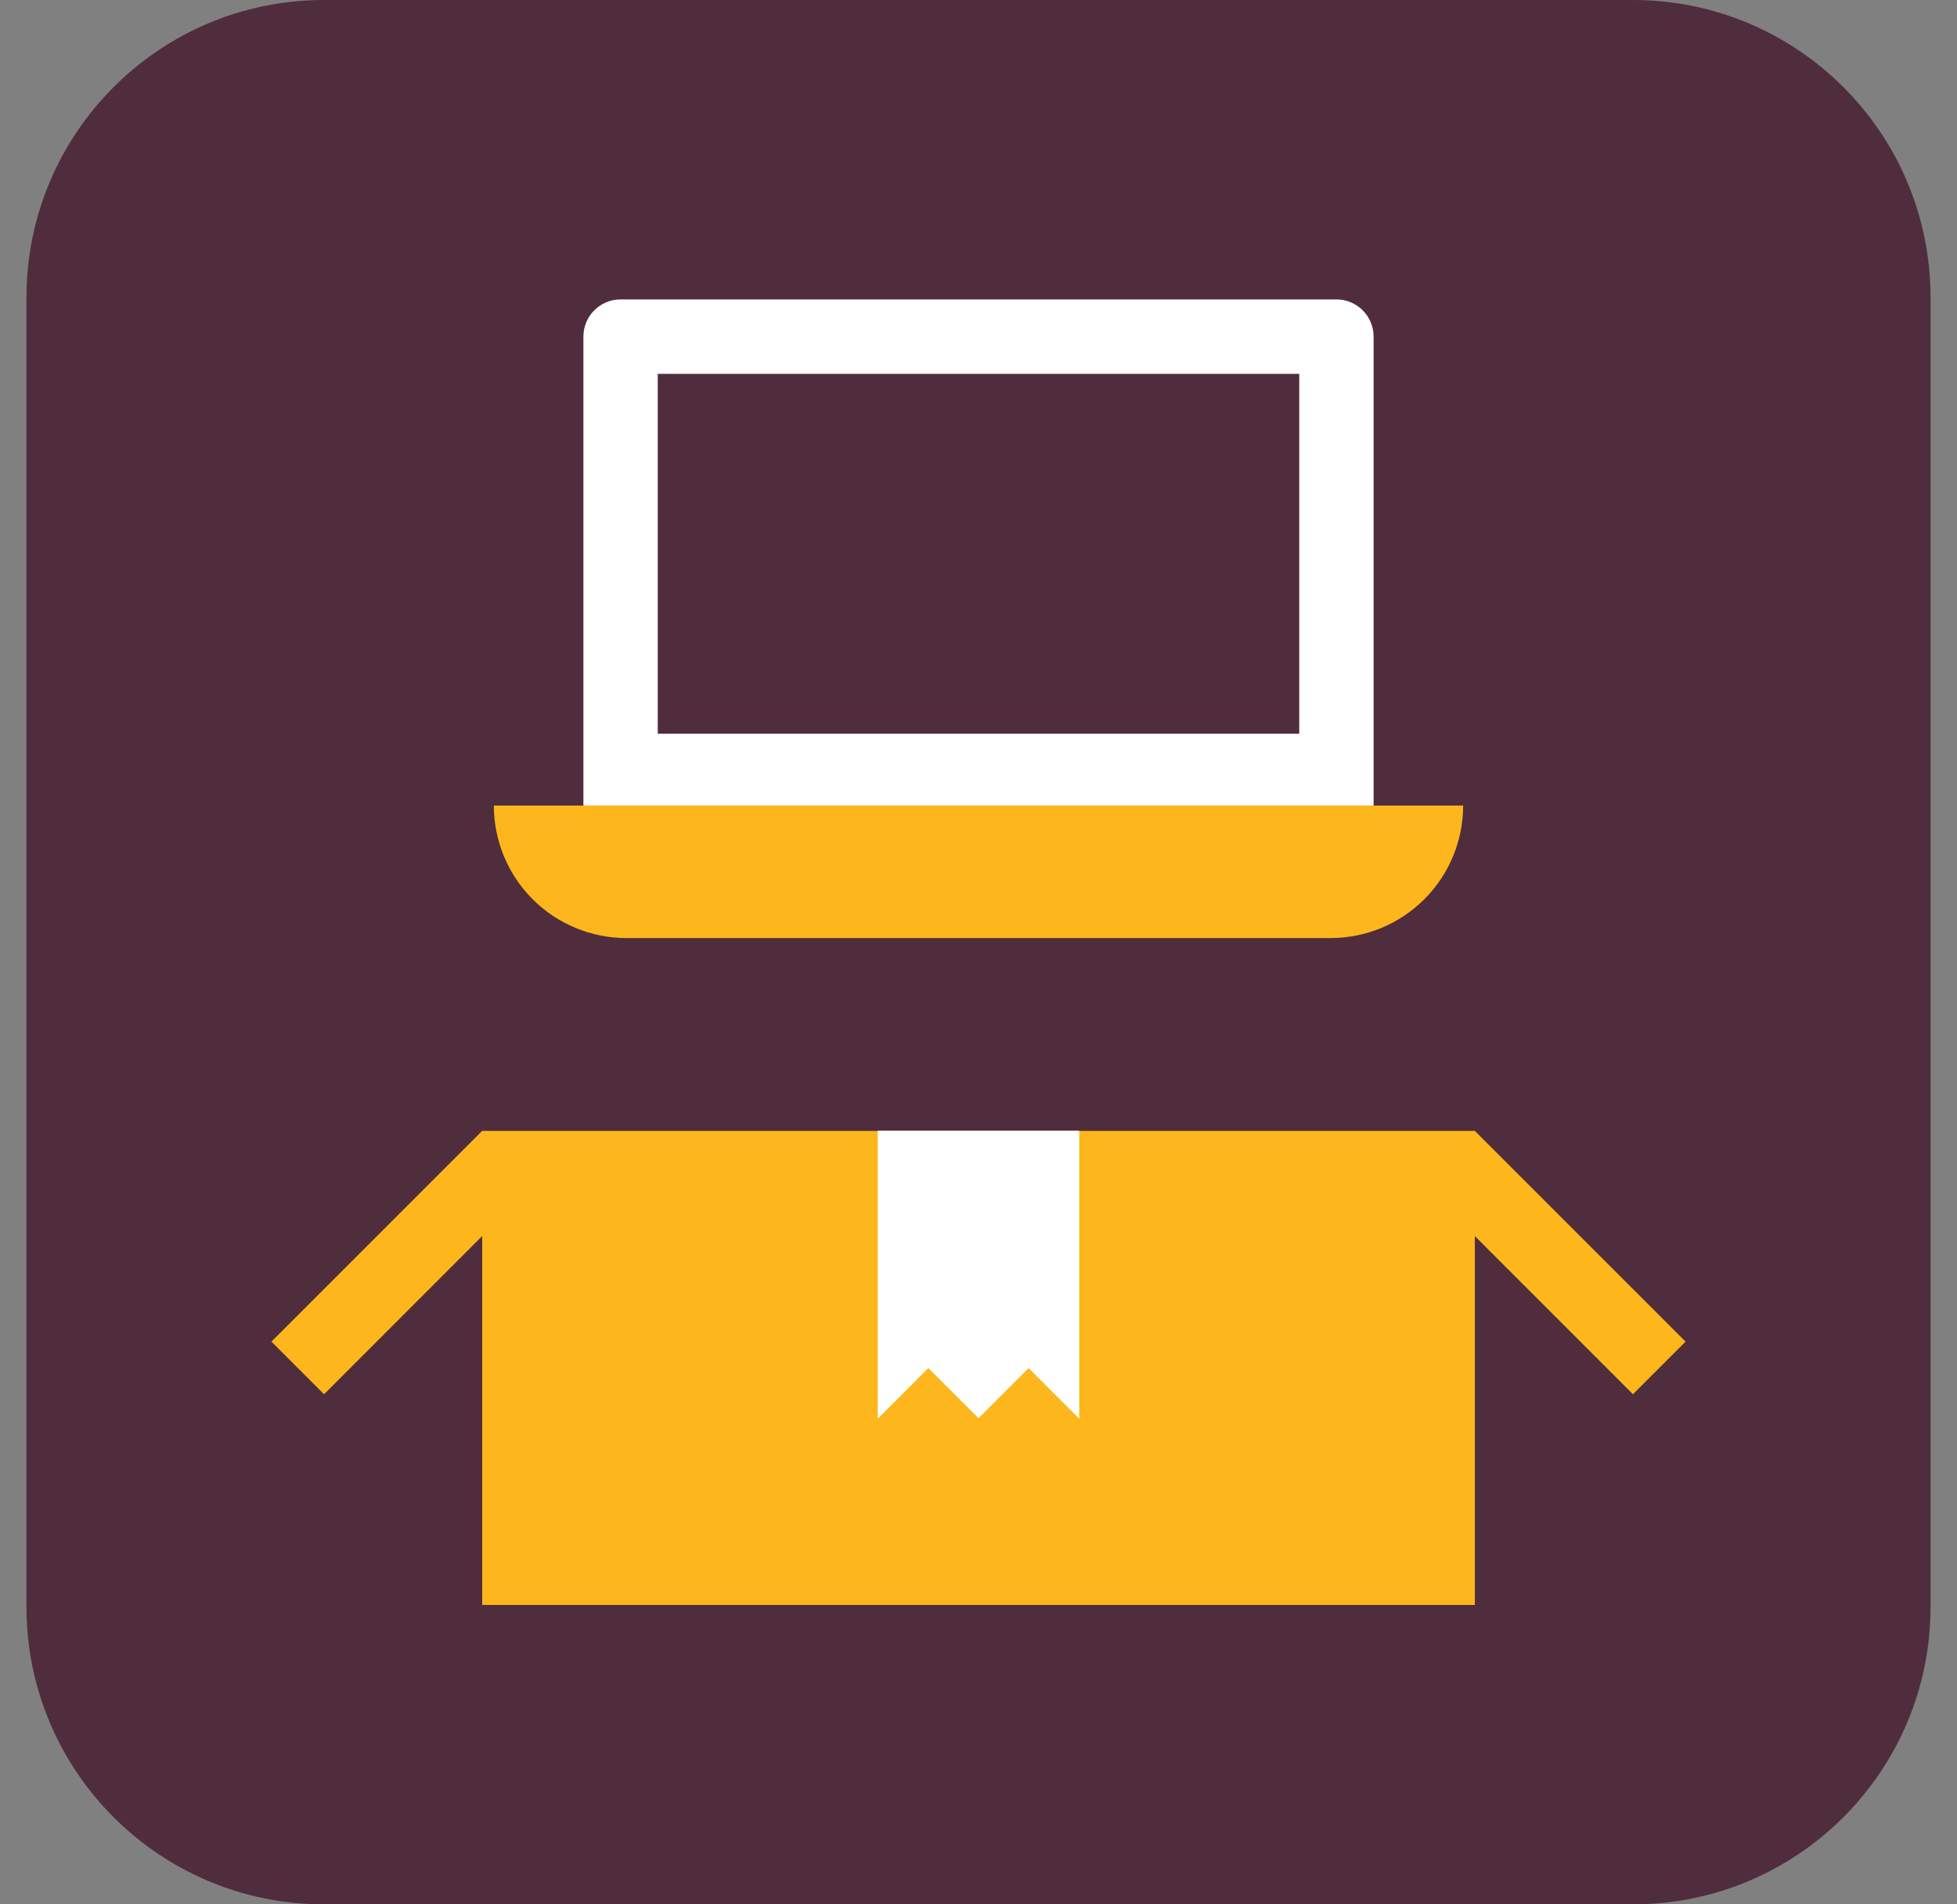
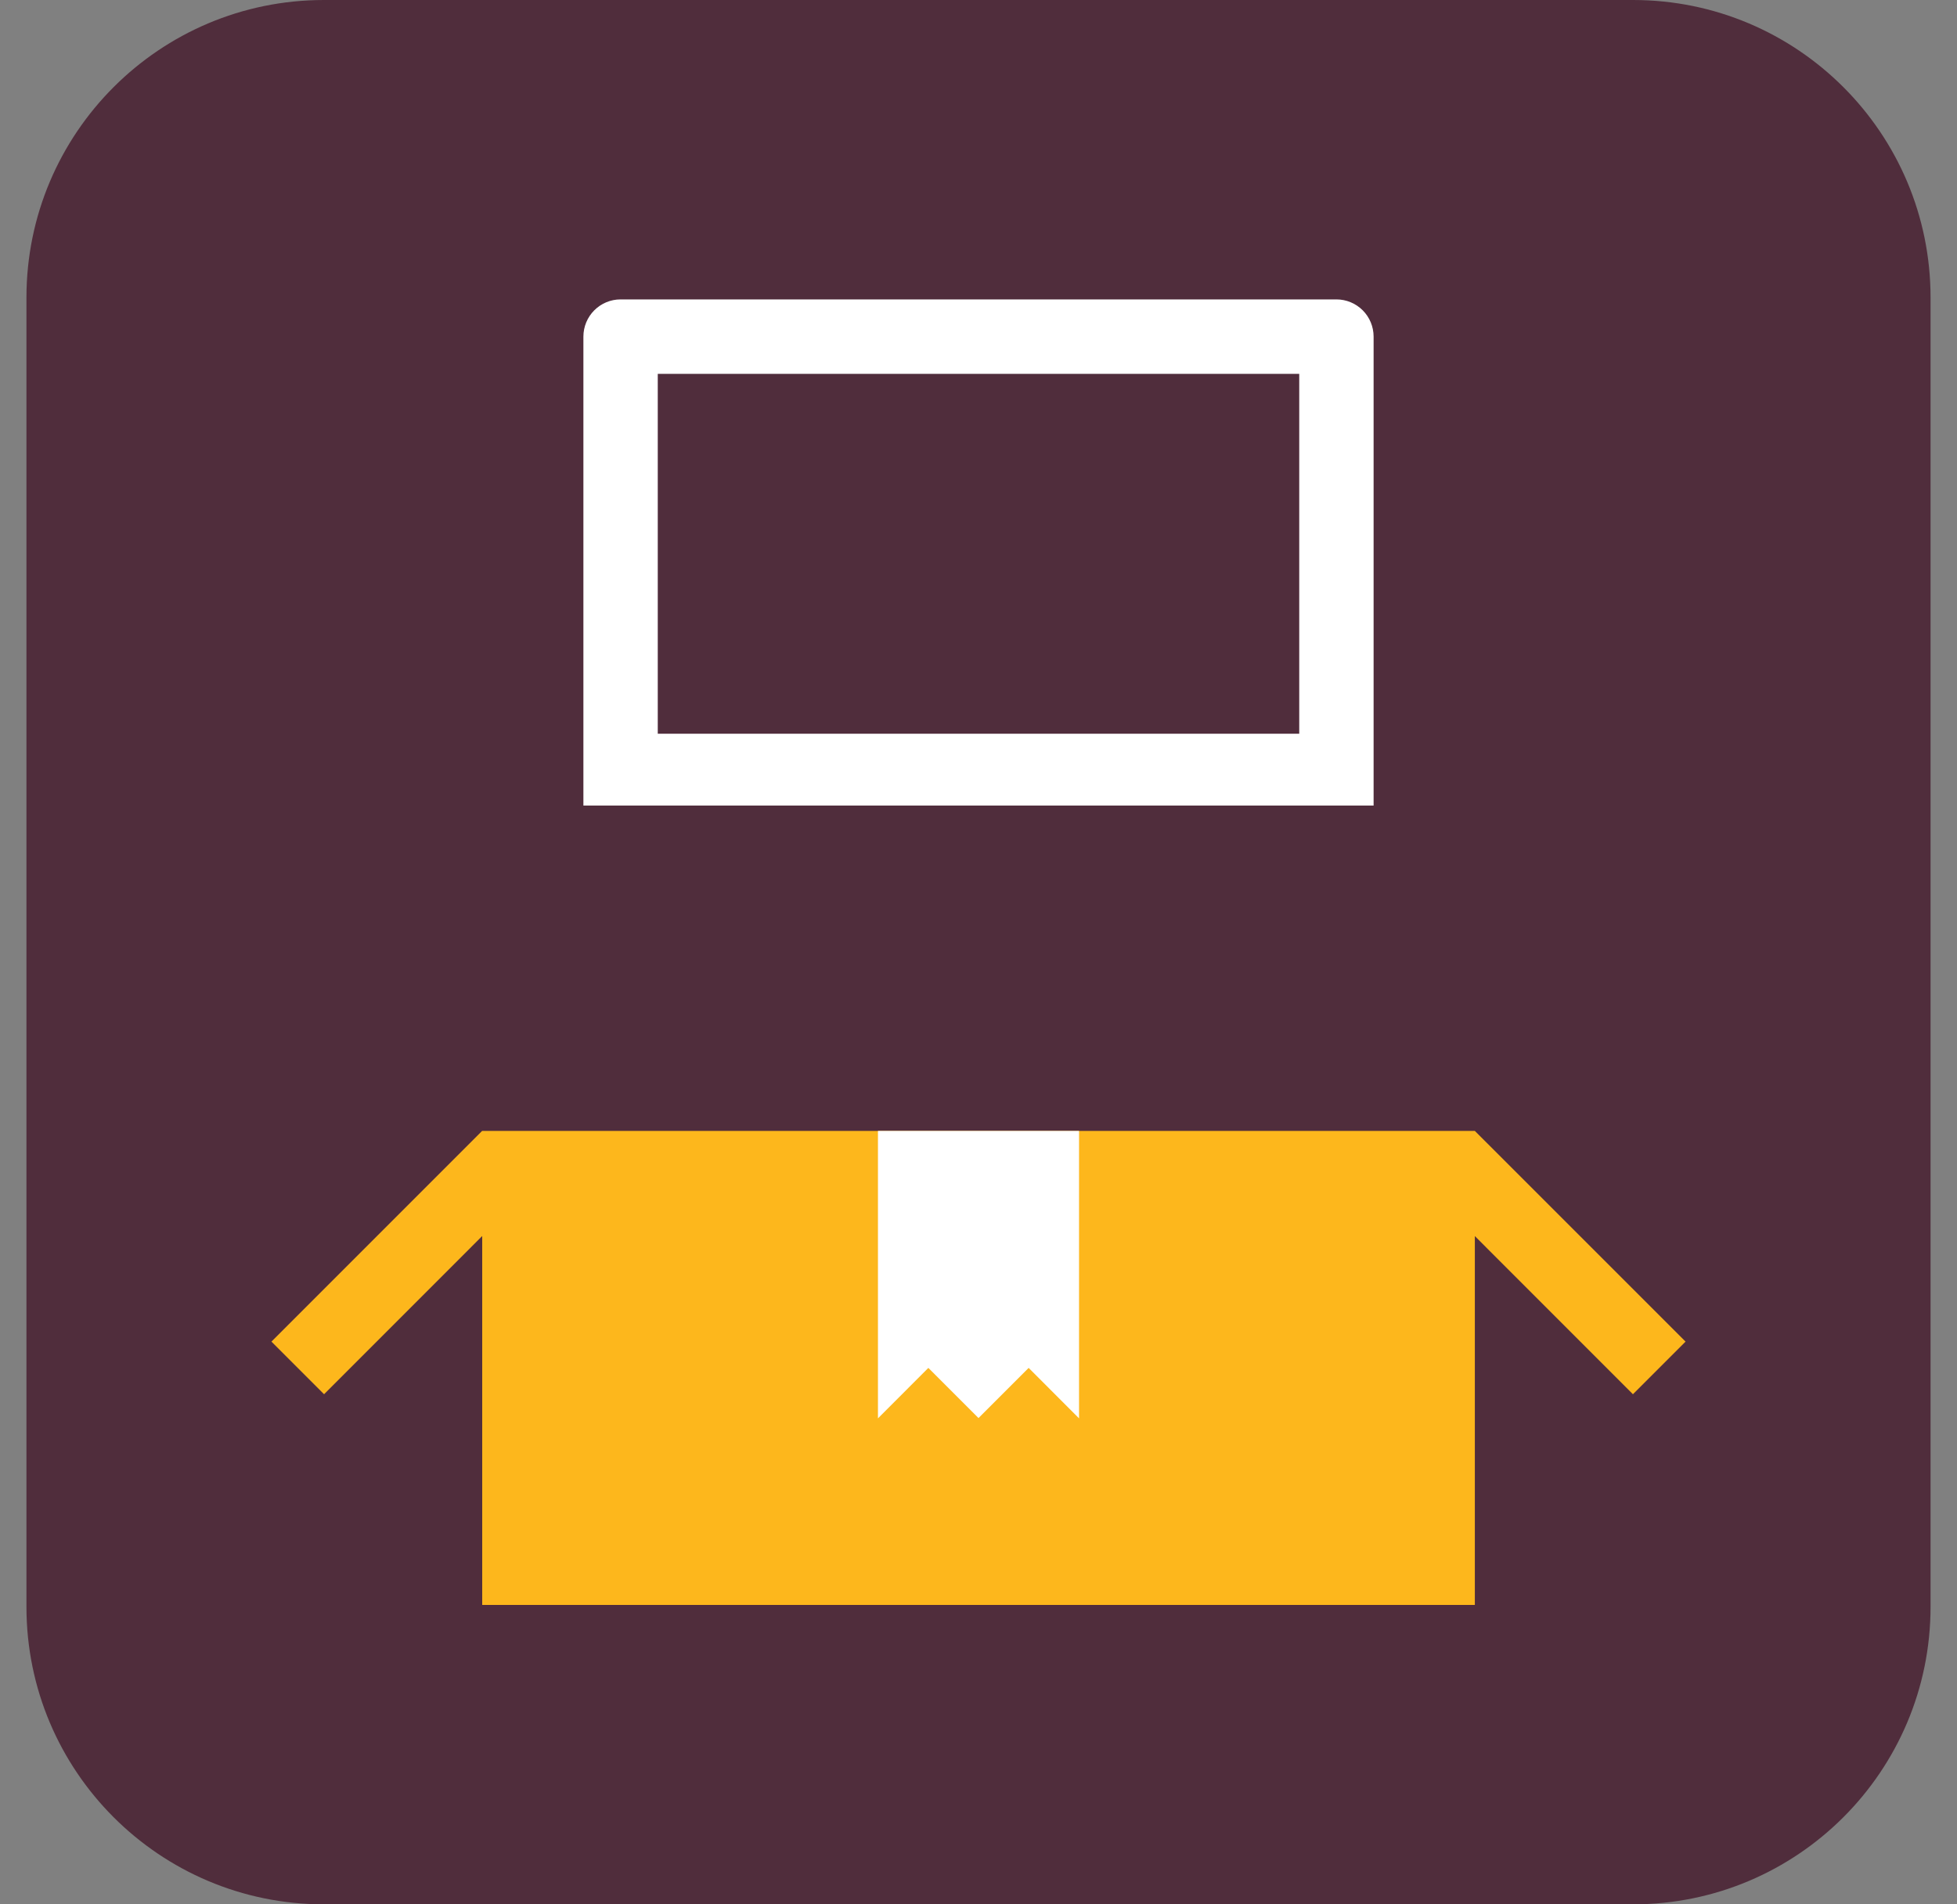
<svg xmlns="http://www.w3.org/2000/svg" width="37" height="36" viewBox="0 0 37 36" fill="none">
  <rect x="0" y="0" width="37" height="36" fill="#808080" stroke="none" />
  <g clip-path="url(#clip0_5465_3275)">
    <path d="M30.875 0H6.125C3.018 0 0.5 2.519 0.5 5.625V30.375C0.5 33.482 3.018 36 6.125 36H30.875C33.982 36 36.5 33.482 36.5 30.375V5.625C36.5 2.519 33.982 0 30.875 0Z" fill="#502D3C" />
-     <path d="M9.337 15.228H27.663C27.663 15.892 27.399 16.529 26.929 16.999C26.459 17.469 25.822 17.733 25.158 17.733H11.842C11.178 17.733 10.54 17.469 10.07 16.999C9.601 16.529 9.337 15.892 9.337 15.228Z" fill="#FDB71C" />
-     <path d="M25.97 15.228V6.364C25.97 6.177 25.896 5.998 25.764 5.866C25.632 5.734 25.453 5.66 25.267 5.66H11.733C11.546 5.66 11.368 5.734 11.236 5.866C11.104 5.998 11.03 6.177 11.03 6.364V15.228H25.97ZM12.436 7.067H24.564V13.871H12.436V7.067Z" fill="white" />
+     <path d="M25.97 15.228V6.364C25.97 6.177 25.896 5.998 25.764 5.866C25.632 5.734 25.453 5.66 25.267 5.66H11.733C11.546 5.66 11.368 5.734 11.236 5.866C11.104 5.998 11.03 6.177 11.03 6.364V15.228H25.97ZM12.436 7.067H24.564V13.871H12.436V7.067" fill="white" />
    <path d="M31.868 25.362L27.884 21.379H9.115L5.132 25.362L6.127 26.357L9.117 23.366V30.34H27.884V23.367L30.873 26.357L31.868 25.362Z" fill="#FDB71C" />
-     <path d="M17.552 25.859L18.5 26.807L19.448 25.859L20.401 26.813V21.379H16.599V26.813L17.552 25.859Z" fill="white" />
    <path d="M17.552 25.859L18.5 26.807L19.448 25.859L20.401 26.813V21.379H16.599V26.813L17.552 25.859Z" fill="white" />
  </g>
  <defs>
    <clipPath id="clip0_5465_3275">
      <rect width="36" height="36" fill="white" transform="translate(0.5 0)" />
    </clipPath>
  </defs>
</svg>